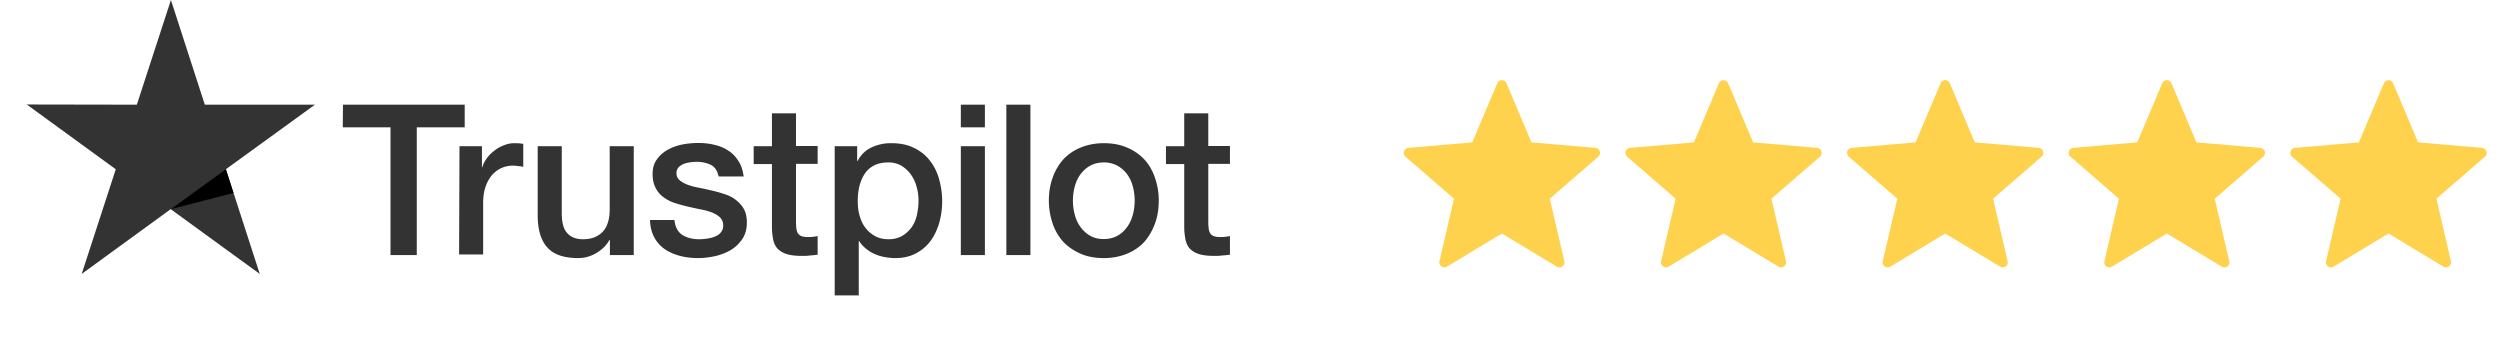
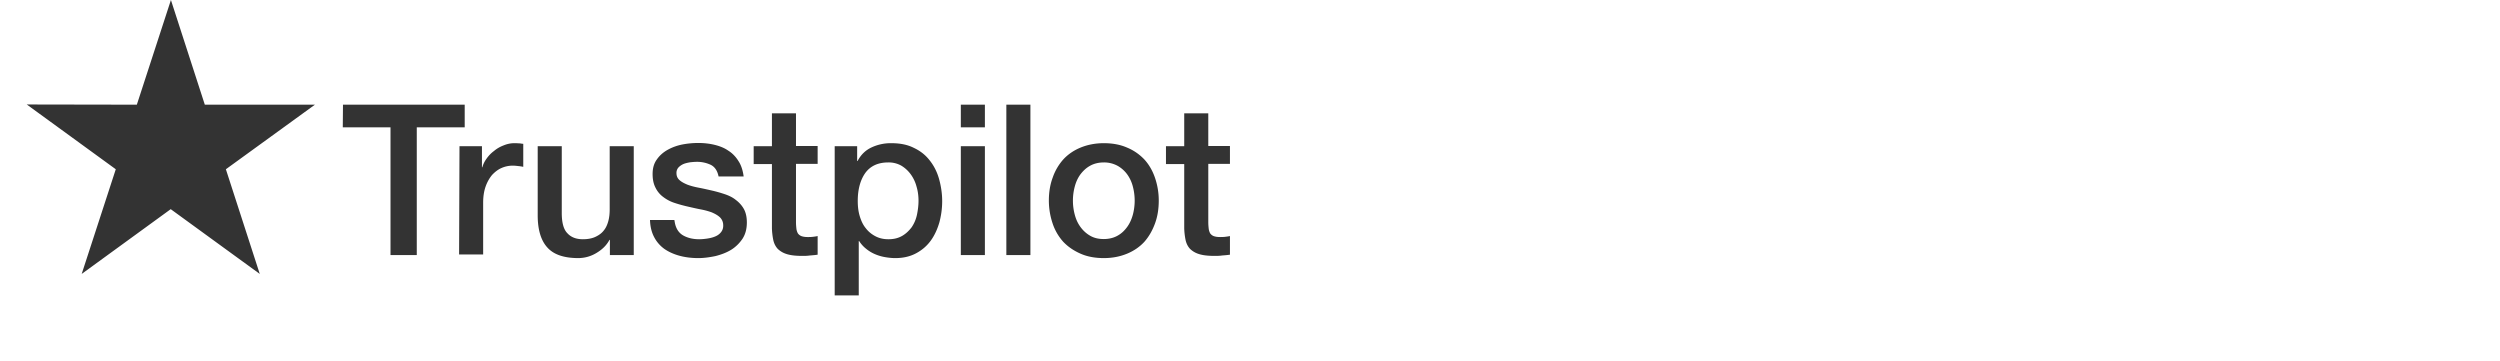
<svg xmlns="http://www.w3.org/2000/svg" width="187" height="27" viewBox="0 0 187 27" fill="none">
-   <path d="M112.688 6.23l1.867 4.42 4.781.411a.377.377 0 0 1 .215.66l-3.626 3.142 1.086 4.674a.376.376 0 0 1-.561.408l-4.109-2.478-4.109 2.478a.377.377 0 0 1-.561-.408l1.087-4.674-3.627-3.142a.377.377 0 0 1 .214-.66l4.781-.411 1.868-4.42a.376.376 0 0 1 .694 0zM129.268 6.23l1.867 4.42 4.781.411a.377.377 0 0 1 .215.66l-3.626 3.142 1.086 4.674a.376.376 0 0 1-.561.408l-4.109-2.478-4.109 2.478a.377.377 0 0 1-.561-.408l1.087-4.674-3.628-3.142a.377.377 0 0 1 .215-.66l4.781-.411 1.868-4.42a.376.376 0 0 1 .694 0zM145.847 6.23l1.868 4.42 4.781.411a.377.377 0 0 1 .215.66l-3.627 3.142 1.087 4.674a.377.377 0 0 1-.562.408l-4.108-2.478-4.109 2.478a.377.377 0 0 1-.562-.408l1.087-4.674-3.627-3.142a.377.377 0 0 1 .215-.66l4.781-.411 1.867-4.42a.376.376 0 0 1 .694 0zM162.427 6.23l1.867 4.42 4.781.411a.377.377 0 0 1 .215.66l-3.626 3.142 1.086 4.674a.376.376 0 0 1-.561.408l-4.109-2.478-4.108 2.478a.377.377 0 0 1-.562-.408l1.087-4.674-3.627-3.142a.377.377 0 0 1 .214-.66l4.781-.411 1.868-4.42a.376.376 0 0 1 .694 0zM179.007 6.23l1.867 4.42 4.781.411a.377.377 0 0 1 .215.66l-3.626 3.142 1.086 4.674a.376.376 0 0 1-.561.408l-4.109-2.478-4.109 2.478a.377.377 0 0 1-.561-.408l1.087-4.674-3.628-3.142a.377.377 0 0 1 .215-.66l4.781-.411 1.868-4.42a.376.376 0 0 1 .694 0z" fill="#FFD24D" />
  <path d="M25.655 7.83h9.105v1.695h-3.585v9.555H29.21V9.525h-3.57l.015-1.695zm8.715 3.105h1.68v1.575h.03c.06-.225.165-.435.315-.645.15-.21.33-.405.555-.57.21-.18.45-.315.72-.42.255-.105.525-.165.795-.165.21 0 .36.015.435.015.075.015.165.03.24.03v1.725a3.035 3.035 0 0 0-.39-.06c-.135-.015-.255-.03-.39-.03-.3 0-.585.06-.855.18s-.495.3-.705.525c-.195.24-.36.525-.48.87s-.18.75-.18 1.2v3.87h-1.8l.03-8.1zm13.02 8.145h-1.77v-1.14h-.03c-.225.42-.555.735-.99.99a2.613 2.613 0 0 1-1.335.375c-1.065 0-1.845-.255-2.325-.795-.48-.525-.72-1.335-.72-2.4v-5.175h1.8v4.995c0 .72.135 1.23.42 1.515.27.3.66.45 1.155.45.375 0 .69-.06.945-.18s.465-.27.615-.465c.165-.195.27-.435.345-.705.075-.27.105-.57.105-.885v-4.725h1.8v8.145h-.015zm3.06-2.61c.06.525.255.885.6 1.11.345.21.765.315 1.245.315.165 0 .36-.015.57-.045.21-.03.42-.075.6-.15.195-.075.345-.18.465-.33.12-.15.18-.33.165-.555a.807.807 0 0 0-.255-.57c-.165-.15-.36-.255-.6-.36a5.203 5.203 0 0 0-.84-.225c-.315-.06-.63-.135-.96-.21-.33-.075-.66-.165-.975-.27a2.794 2.794 0 0 1-.84-.435 1.87 1.87 0 0 1-.585-.69c-.15-.285-.225-.615-.225-1.035 0-.45.105-.81.33-1.11.21-.3.495-.54.825-.72.33-.18.705-.315 1.11-.39a6.355 6.355 0 0 1 1.155-.105c.42 0 .825.045 1.2.135.375.09.735.225 1.035.435.315.195.57.465.765.78.21.315.33.705.39 1.155H53.75c-.09-.435-.285-.72-.585-.87a2.416 2.416 0 0 0-1.065-.225c-.12 0-.285.015-.45.03-.18.03-.33.06-.495.12-.15.06-.285.15-.39.255a.6.6 0 0 0-.165.435c0 .225.075.39.225.525.15.135.345.24.6.345.24.09.525.165.84.225.315.06.645.135.975.21.33.075.645.165.96.27.315.105.6.24.84.435.24.18.45.405.6.675.15.27.225.615.225 1.005 0 .48-.105.885-.33 1.23-.225.33-.51.615-.855.825-.345.21-.75.36-1.17.465-.435.09-.855.15-1.275.15-.51 0-.99-.06-1.425-.18-.435-.12-.825-.3-1.14-.525a2.518 2.518 0 0 1-.75-.885c-.18-.345-.285-.765-.3-1.26h1.815v.015h.015zm5.925-5.535h1.365v-2.46h1.8v2.445h1.62v1.335h-1.62v4.35c0 .195.015.345.03.495.015.135.06.255.105.345.06.09.15.165.255.21.12.045.27.075.48.075.12 0 .255 0 .375-.015s.255-.03.375-.06v1.395c-.195.03-.39.045-.585.06-.195.03-.375.03-.585.03-.48 0-.855-.045-1.14-.135a1.638 1.638 0 0 1-.675-.39c-.165-.18-.27-.39-.33-.645a5.12 5.12 0 0 1-.105-.9v-4.8h-1.365v-1.365.03zm6.045 0h1.695v1.11h.03c.255-.48.6-.81 1.05-1.02a3.4 3.4 0 0 1 1.47-.315c.645 0 1.2.105 1.68.345.48.225.87.525 1.185.93.315.39.555.855.705 1.38.15.525.24 1.095.24 1.68 0 .555-.075 1.08-.21 1.59-.15.51-.36.975-.645 1.365-.285.39-.645.705-1.095.945-.45.24-.96.36-1.56.36-.255 0-.525-.03-.78-.075a3.32 3.32 0 0 1-.75-.225 2.69 2.69 0 0 1-.66-.405 2.286 2.286 0 0 1-.51-.57h-.03v4.065h-1.8v-11.16h-.015zm6.285 4.08c0-.36-.045-.72-.15-1.065a2.717 2.717 0 0 0-.435-.915 2.4 2.4 0 0 0-.705-.645 1.919 1.919 0 0 0-.975-.24c-.75 0-1.32.255-1.71.78-.375.525-.57 1.23-.57 2.1 0 .42.045.795.15 1.14.105.345.24.645.45.9.195.255.435.45.72.6.285.15.6.225.975.225.42 0 .75-.09 1.035-.255.285-.165.51-.39.705-.645.18-.27.315-.57.39-.915.075-.36.12-.705.12-1.065zM71.87 7.83h1.8v1.695h-1.8V7.83zm0 3.105h1.8v8.145h-1.8v-8.145zm3.405-3.105h1.8v11.25h-1.8V7.83zm7.29 11.475c-.645 0-1.23-.105-1.74-.33-.51-.225-.93-.51-1.29-.885a3.853 3.853 0 0 1-.795-1.365A5.332 5.332 0 0 1 78.455 15c0-.615.09-1.185.285-1.71.18-.525.45-.975.795-1.365.345-.375.78-.675 1.29-.885.51-.21 1.095-.33 1.74-.33s1.23.105 1.74.33c.51.21.93.51 1.29.885.345.375.615.84.795 1.365a5.24 5.24 0 0 1 .285 1.71c0 .63-.09 1.2-.285 1.725-.195.525-.45.975-.795 1.365-.345.375-.78.675-1.29.885-.51.21-1.08.33-1.74.33zm0-1.425c.39 0 .75-.09 1.035-.255.3-.165.525-.39.72-.66.195-.27.33-.585.42-.915a4.114 4.114 0 0 0 0-2.085 2.69 2.69 0 0 0-.42-.915 2.279 2.279 0 0 0-.72-.645 2.116 2.116 0 0 0-1.035-.255c-.39 0-.75.09-1.035.255-.3.165-.525.39-.72.645-.195.27-.33.57-.42.915a4.086 4.086 0 0 0 0 2.085c.09.345.225.645.42.915.195.27.435.495.72.66.3.18.645.255 1.035.255zm4.65-6.945h1.365v-2.46h1.8v2.445H92v1.335h-1.62v4.35c0 .195.015.345.03.495.015.135.06.255.105.345.06.09.15.165.255.21.12.045.27.075.48.075.12 0 .255 0 .375-.015s.255-.03.375-.06v1.395c-.195.03-.39.045-.585.06-.195.03-.375.03-.585.03-.48 0-.855-.045-1.14-.135a1.638 1.638 0 0 1-.675-.39c-.165-.18-.27-.39-.33-.645a5.12 5.12 0 0 1-.105-.9v-4.8h-1.365v-1.365.03zM23.555 7.83H15.32L12.785 0l-2.55 7.83L2 7.815l6.66 4.845-2.55 7.83 6.66-4.845 6.66 4.845-2.535-7.83 6.66-4.83z" fill="#333" />
-   <path d="M17.465 14.43l-.57-1.77-4.11 2.985 4.68-1.215z" fill="#000" />
</svg>